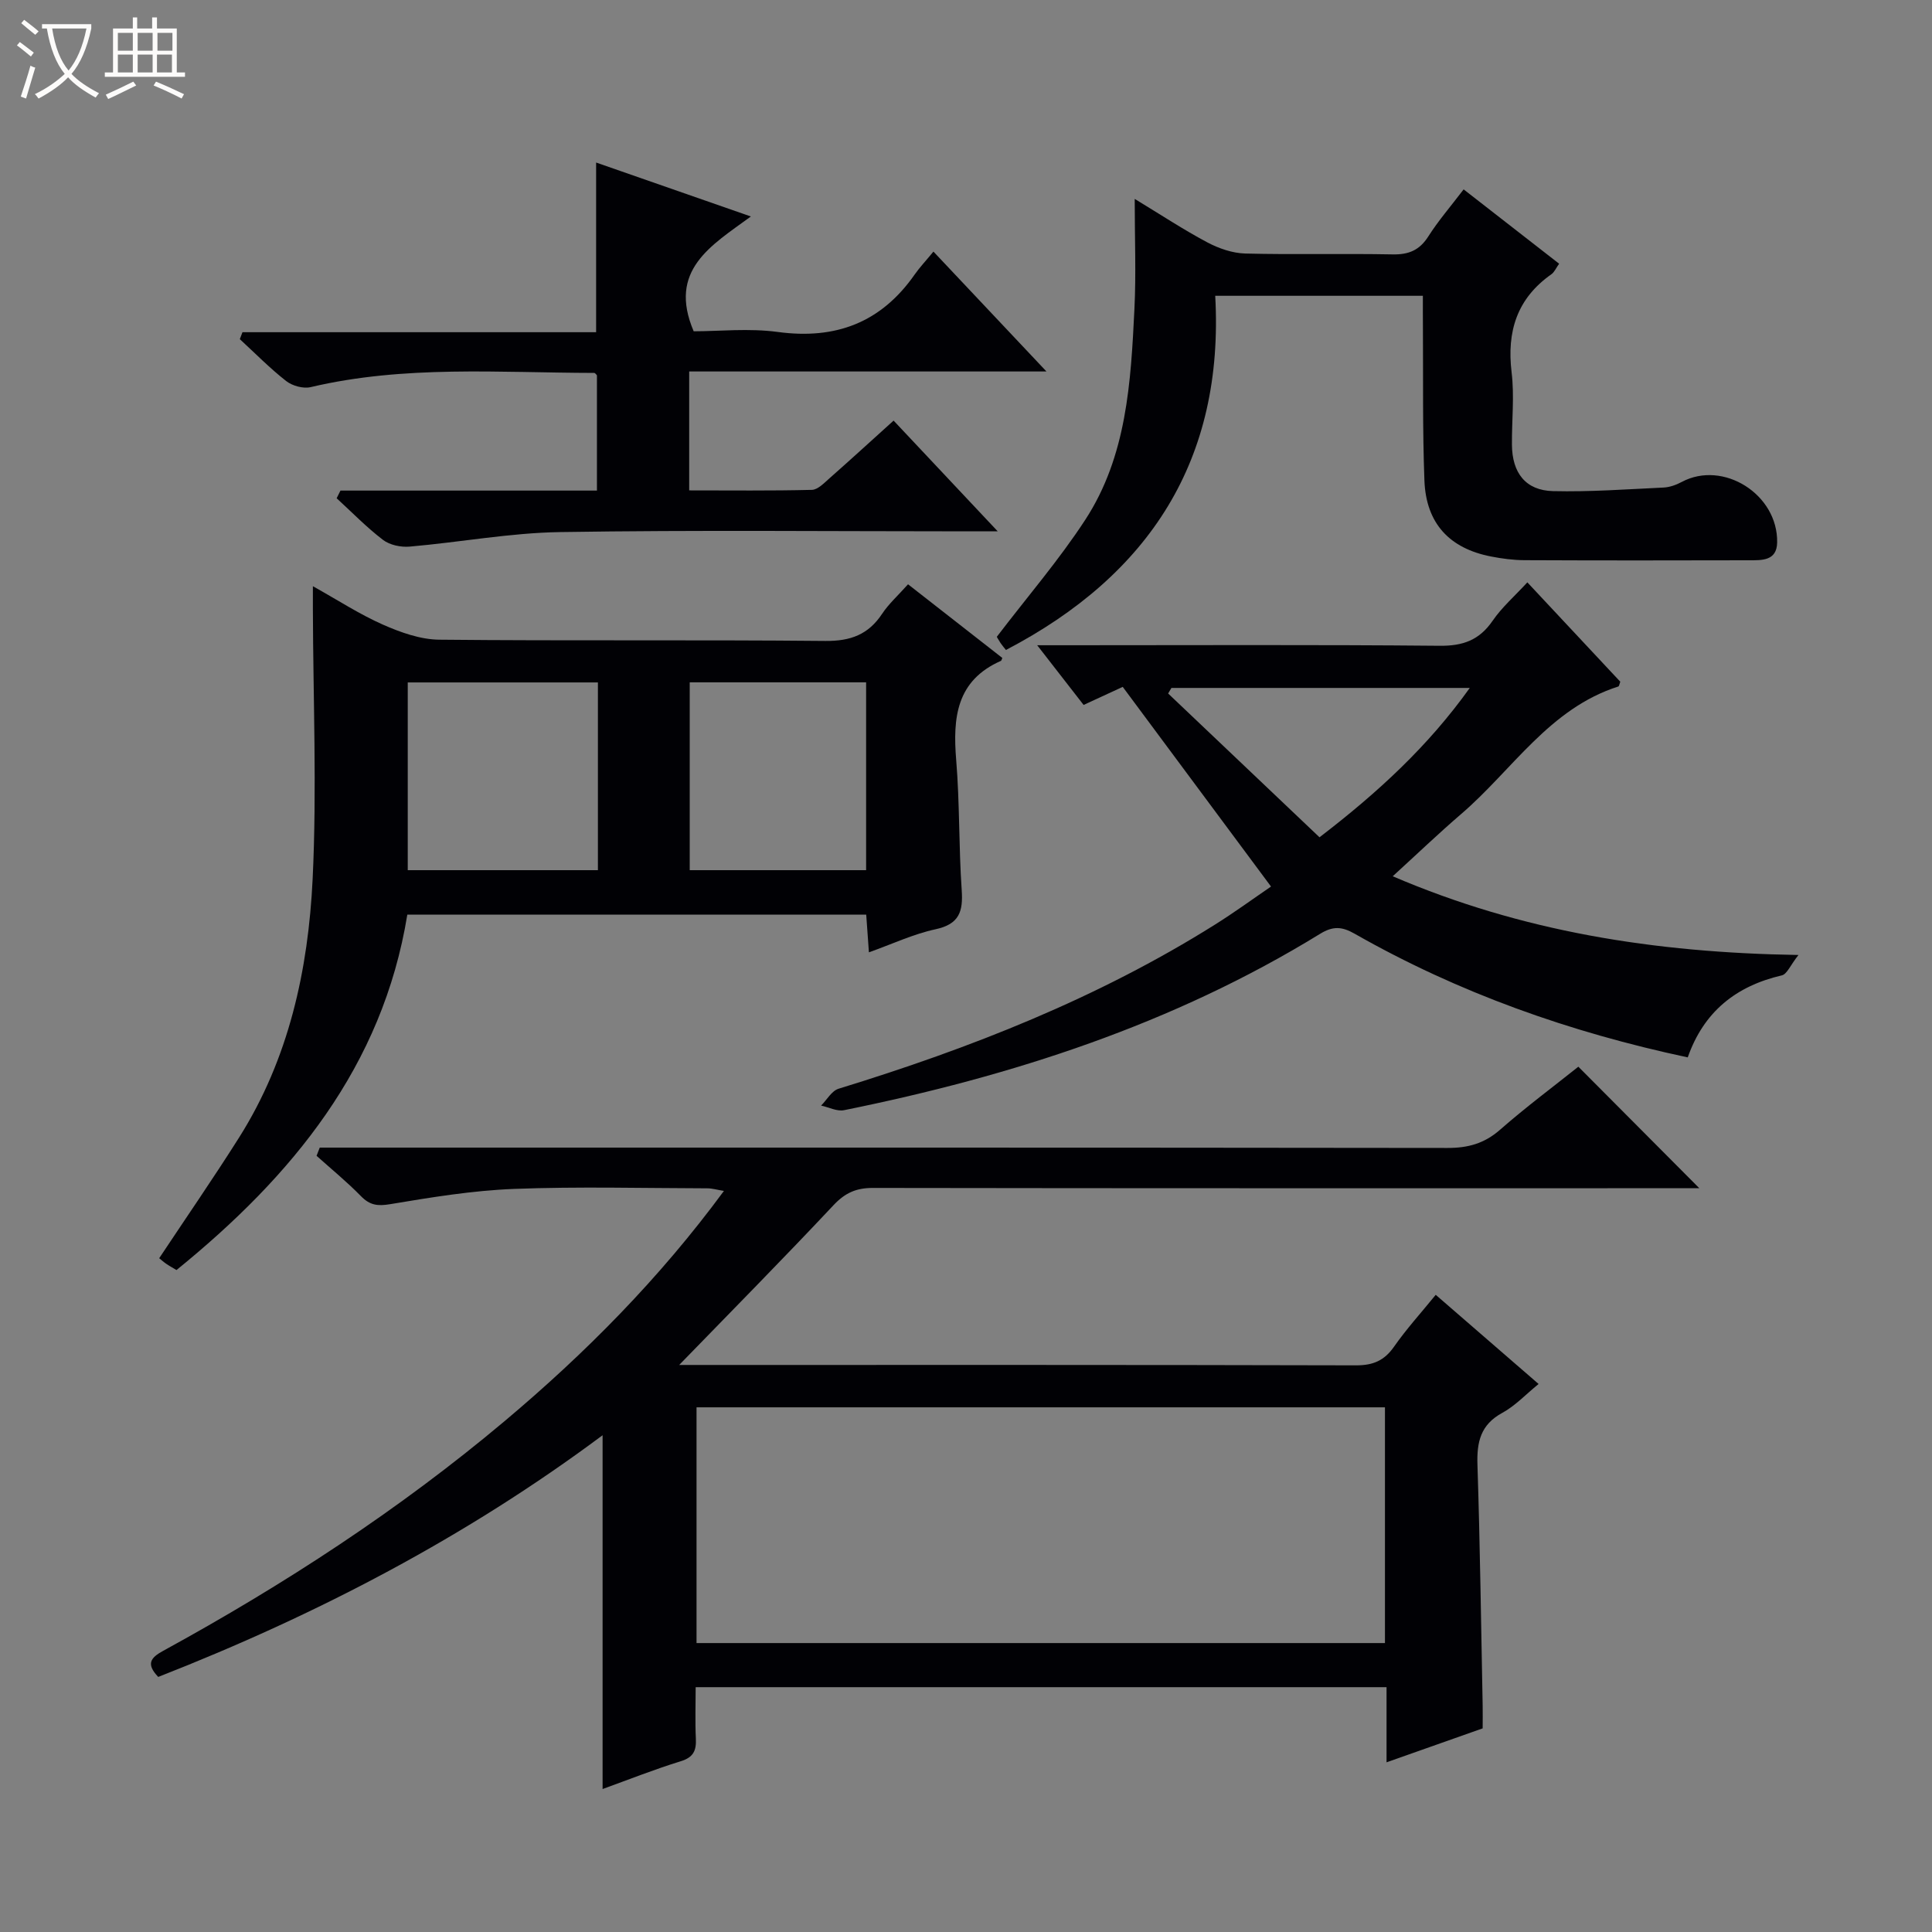
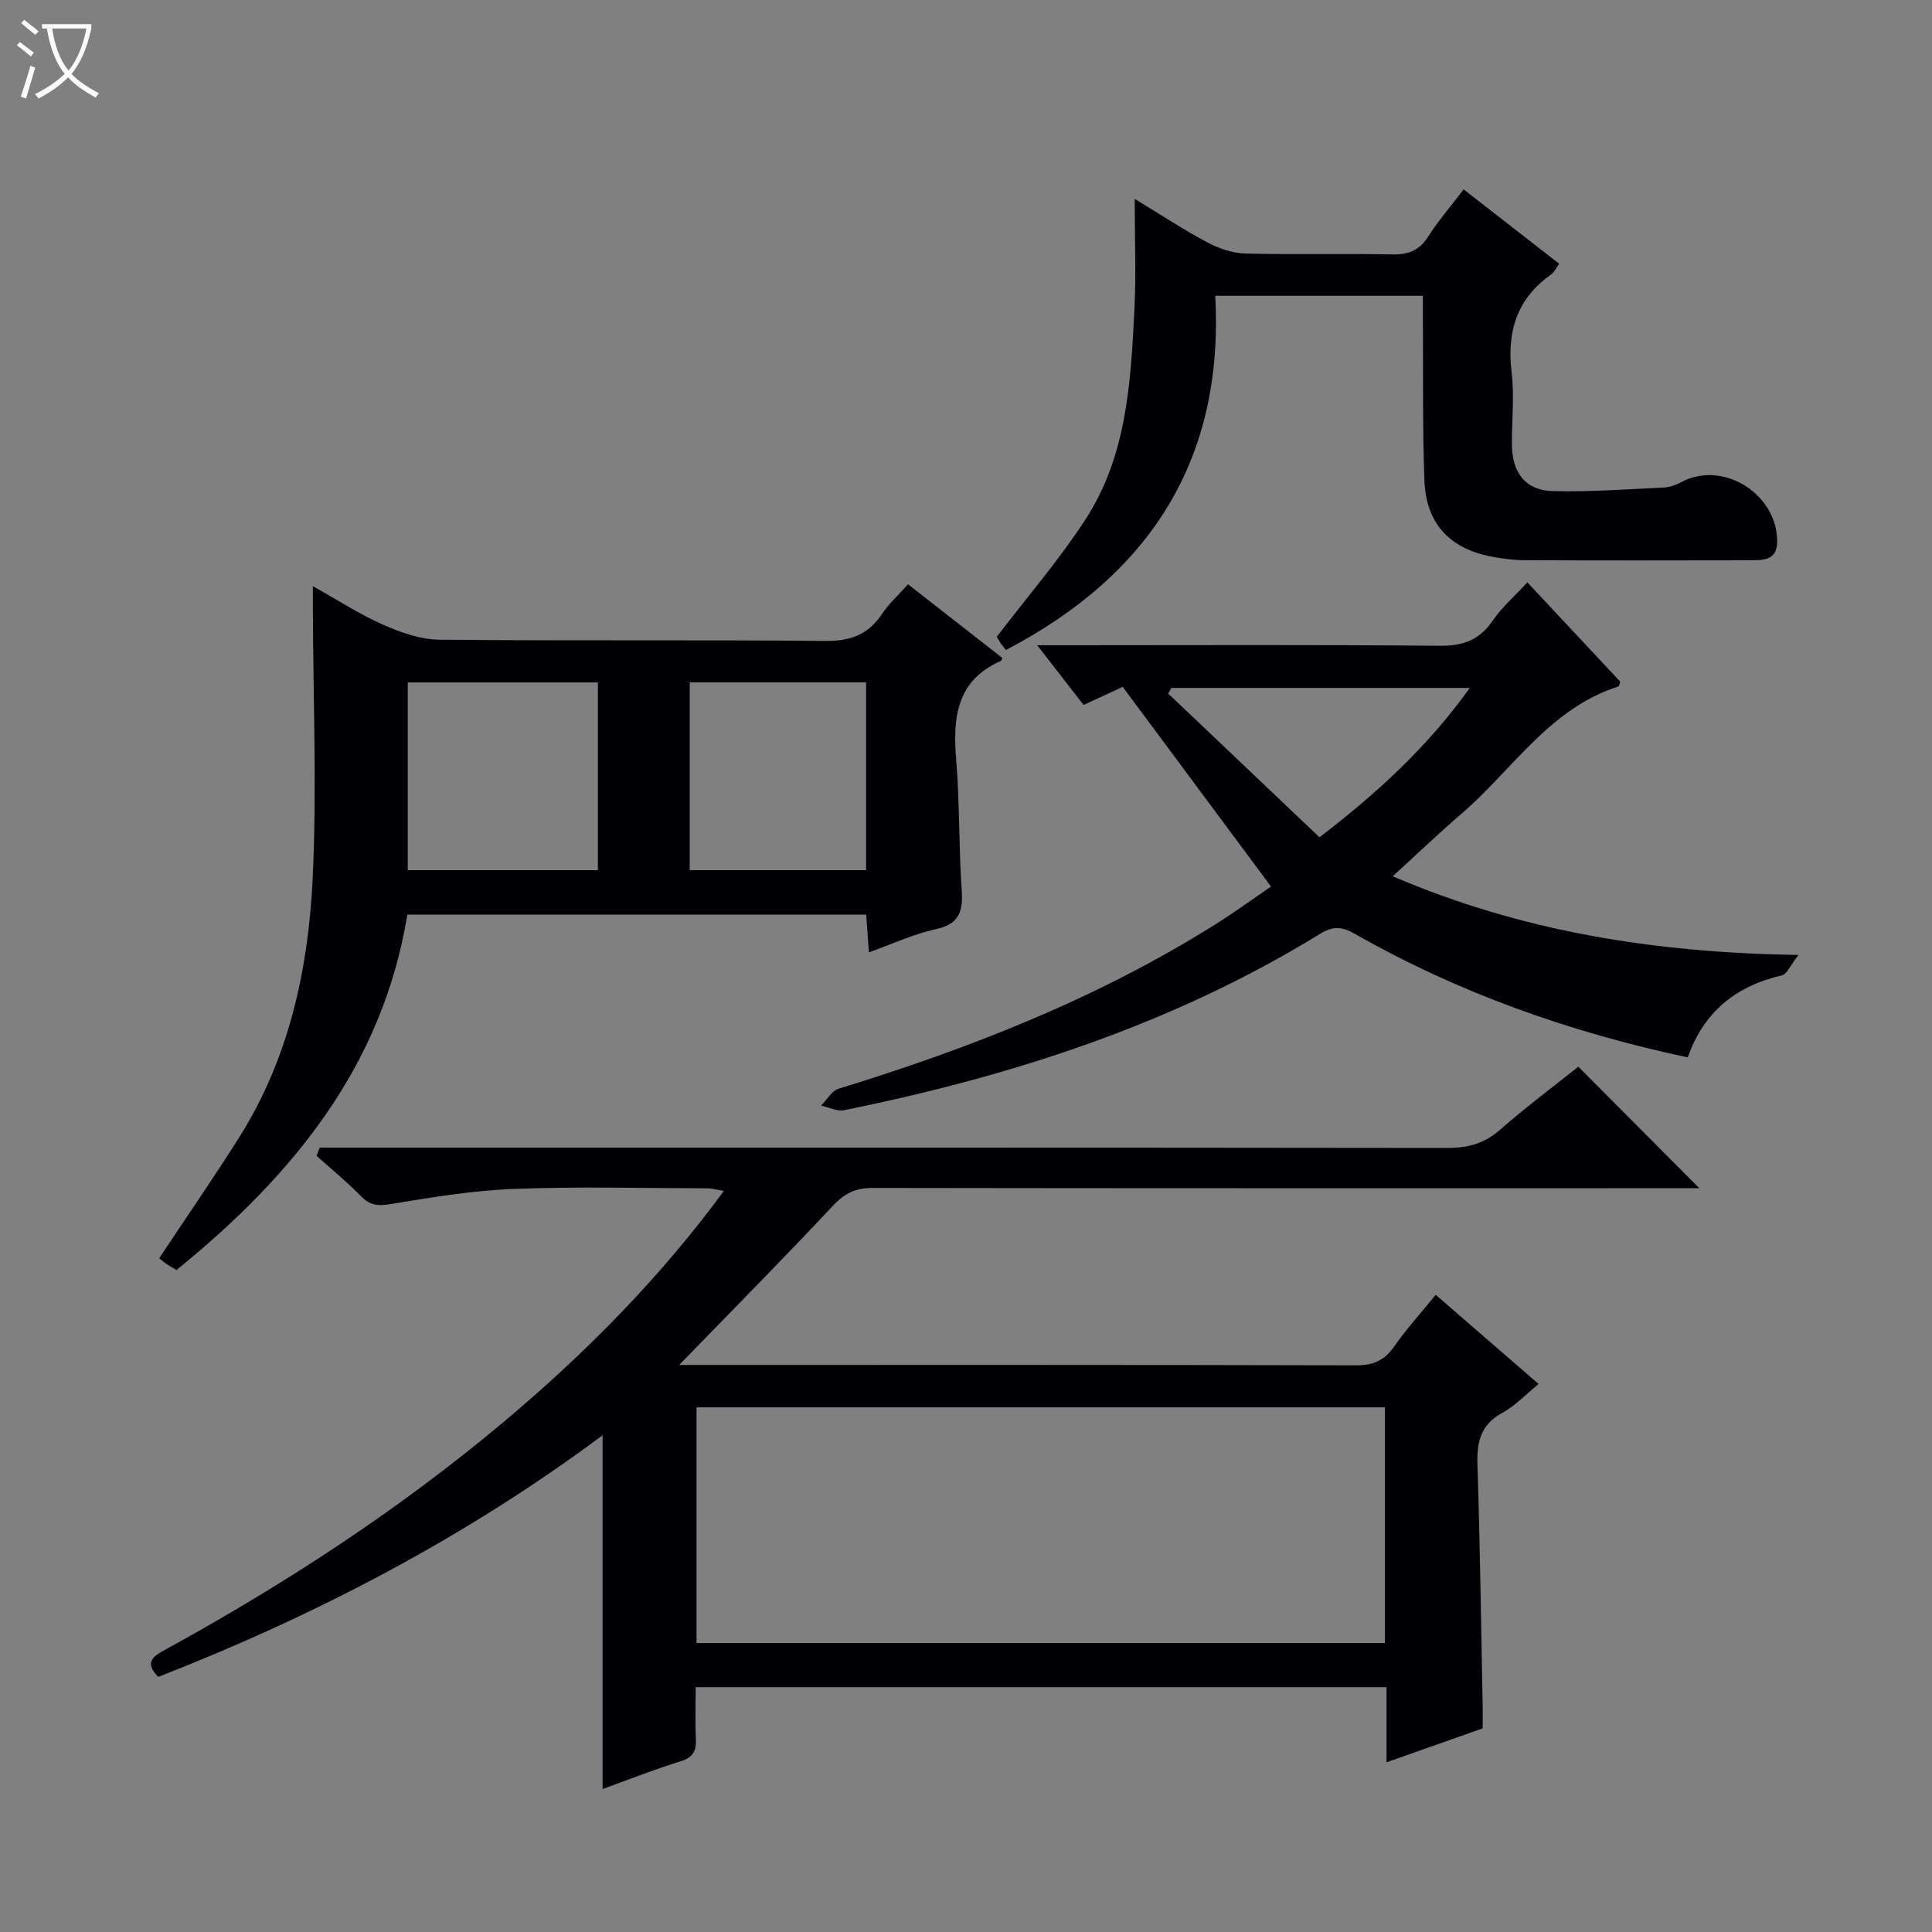
<svg xmlns="http://www.w3.org/2000/svg" enable-background="new 0 0 400 400" viewBox="0 0 400 400">
  <rect x="0" y="0" width="400" height="400" fill="#808080" stroke="none" />
  <path d="m6.4 11.7c-1-.8-1.9-1.6-2.9-2.3l.6-.7c.9.7 1.9 1.4 2.9 2.2zm-2.1 8.3c.7-2.1 1.4-4.2 2-6.4.2.1.6.3 1 .4-.7 2.3-1.3 4.4-1.9 6.4zm3-12.8c-1.1-.9-2.1-1.7-2.9-2.4l.6-.7c1 .8 2 1.5 3 2.4zm1.4-1.3v-.9h10.2v.9c-.9 4.2-2.3 7.3-4.1 9.4 1.3 1.4 3.2 2.7 5.7 4-.2.2-.4.5-.7.9-2.5-1.4-4.4-2.7-5.7-4.2-1.4 1.5-3.5 3-6.1 4.4 0 0 0 0-.1-.1-.3-.4-.5-.7-.7-.8 2.7-1.3 4.7-2.8 6.2-4.2-1.8-2.2-3-5.3-3.7-9.4zm9.2 0h-7.1c.6 3.8 1.7 6.7 3.4 8.7 1.7-2.1 2.9-4.8 3.7-8.7z" fill="#fcfbfa" />
-   <path d="m31.6 3.6h.9v2.3h4.1v9.1h1.7v.9h-16.6v-.9h1.7v-9.1h4.1v-2.3h.9v2.3h3.1v-2.3zm-4 13.3.6.8c-1.9.9-3.8 1.9-5.8 2.8-.2-.3-.3-.6-.5-.9 2-.9 3.9-1.8 5.7-2.7zm-3.2-10.1v3.7h3.1v-3.7zm0 4.5v3.7h3.1v-3.7zm4.1-4.5v3.7h3.1v-3.7zm0 4.5v3.7h3.1v-3.7zm9.1 9.1c-2.1-1.1-4.1-2-5.8-2.7l.5-.8c2.2.9 4.1 1.8 5.8 2.6zm-1.9-13.6h-3.1v3.7h3.1zm-3.2 4.5v3.7h3.1v-3.7z" fill="#fcfbfa" />
  <g fill="#010105">
    <path d="m32.76 347.19c-2.54-2.67-1.63-3.95 1-5.39 25.02-13.69 48.83-29.18 70.7-47.56 16.75-14.08 32.07-29.54 45.42-47.67-1.41-.23-2.43-.54-3.45-.54-13.33-.03-26.67-.39-39.98.12-8.59.33-17.16 1.74-25.66 3.16-2.63.44-4.22.22-6.06-1.66-2.89-2.96-6.11-5.59-9.19-8.35.22-.57.44-1.13.66-1.7h6.06c75.81 0 151.63-.03 227.44.07 4.23.01 7.62-.92 10.86-3.76 5.37-4.71 11.12-8.99 16.22-13.06 8.4 8.43 16.68 16.76 25.05 25.16-.83 0-2.49 0-4.15 0-55.65 0-111.3.03-166.96-.06-3.45-.01-5.76 1.02-8.16 3.58-10.35 11.03-20.99 21.79-31.94 33.07h4.67c45.15 0 90.31-.04 135.46.08 3.55.01 5.87-.99 7.89-3.89 2.55-3.65 5.58-6.98 8.61-10.71 7.13 6.17 14.01 12.14 21.3 18.46-2.67 2.17-4.85 4.53-7.52 5.98-4.5 2.45-5.29 6.03-5.14 10.73.54 16.63.75 33.28 1.08 49.92.03 1.48 0 2.97 0 4.67-6.53 2.3-12.9 4.55-19.9 7.03 0-5.5 0-10.39 0-15.56-47.73 0-94.99 0-143.04 0 0 3.49-.13 7.08.04 10.65.12 2.48-.5 3.88-3.14 4.69-5.51 1.7-10.88 3.84-16.17 5.75 0-24.5 0-48.54 0-73.25-28.21 21.03-59.09 37.16-92 50.04zm111.45-7.01h142.53c0-16.52 0-32.62 0-48.81-47.63 0-95.01 0-142.53 0z" />
    <path d="m84.33 189.37c-5.12 31.46-23.83 54.13-47.79 73.58-.74-.45-1.45-.83-2.12-1.29-.54-.37-1.03-.81-1.46-1.16 5.57-8.39 11.22-16.57 16.53-24.97 10.32-16.33 14.33-34.72 15.24-53.58.89-18.57.1-37.22.05-55.84 0-1.27 0-2.55 0-4.74 5.27 2.94 9.71 5.84 14.49 7.95 3.66 1.61 7.75 3.08 11.66 3.12 26.65.27 53.31 0 79.96.26 5.21.05 8.9-1.32 11.75-5.63 1.36-2.05 3.26-3.75 5.36-6.1 6.6 5.15 13.08 10.22 19.52 15.25-.15.34-.18.55-.28.6-9.26 4.08-9.99 11.78-9.27 20.54.74 8.94.52 17.96 1.14 26.91.31 4.44-.49 7.06-5.4 8.12-4.6.99-8.98 3.06-13.81 4.78-.21-2.88-.37-5.16-.56-7.81-31.66.01-63.19.01-95.01.01zm39.46-48.08c-13.33 0-26.23 0-39.37 0v38.87h39.37c0-13.07 0-25.71 0-38.87zm55.53-.02c-12.31 0-24.34 0-36.52 0v38.89h36.52c0-13.18 0-25.92 0-38.89z" />
    <path d="m263.15 183.55c-10.37-13.96-20.36-27.42-30.7-41.34-2.19 1.01-5 2.31-8.1 3.74-2.88-3.7-5.8-7.46-9.61-12.36h6.33c25.66 0 51.33-.13 76.99.11 4.83.05 8.2-1.16 10.96-5.16 1.94-2.83 4.61-5.15 7.2-7.97 6.62 7.08 12.96 13.85 19.24 20.57-.18.47-.23.93-.4.99-14.3 4.56-21.95 17.32-32.56 26.42-4.64 3.99-9.07 8.23-14.15 12.87 26.65 11.43 54.04 15.82 84 16.3-1.67 2.12-2.37 3.97-3.44 4.22-9.47 2.2-16.16 7.51-19.48 16.98-24.42-5.2-47.47-13.36-68.98-25.61-2.61-1.49-4.48-1.61-7.14.03-30.41 18.7-63.8 29.48-98.55 36.51-1.46.3-3.17-.61-4.76-.95 1.2-1.2 2.19-3.05 3.62-3.49 27.25-8.37 53.63-18.73 77.88-33.95 4.07-2.55 7.96-5.39 11.65-7.91zm41.15-41.12c-21.02 0-41.4 0-61.77 0-.23.38-.46.77-.68 1.15 10.41 9.89 20.82 19.77 31.34 29.77 12.14-9.31 22.5-18.87 31.11-30.92z" />
-     <path d="m70.49 101.57h53.1c0-8.22 0-15.97 0-23.86-.1-.09-.34-.5-.58-.5-19.61-.04-39.29-1.64-58.69 2.94-1.54.36-3.79-.26-5.06-1.25-3.39-2.65-6.43-5.76-9.61-8.68.18-.48.37-.96.55-1.44h73.22c0-12.11 0-23.36 0-35.13 10.36 3.61 20.62 7.19 32.04 11.17-8.24 6.03-17.23 11.11-11.84 23.77 5.26 0 11.44-.67 17.42.14 12 1.62 21.38-1.95 28.33-11.89 1.05-1.5 2.32-2.84 3.89-4.75 7.9 8.38 15.24 16.17 23.4 24.82-25.31 0-49.5 0-73.97 0v24.62c8.55 0 16.98.1 25.4-.11 1.23-.03 2.54-1.42 3.63-2.38 4.35-3.84 8.63-7.75 13.29-11.96 7.03 7.48 13.84 14.72 21.56 22.93-2.68 0-4.38 0-6.07 0-28.17 0-56.34-.29-84.5.15-10.4.16-20.77 2.11-31.18 3.01-1.82.16-4.12-.32-5.52-1.39-3.41-2.6-6.42-5.71-9.6-8.62.27-.54.53-1.06.79-1.59z" />
    <path d="m294.59 61.24c-14.59 0-28.36 0-42.99 0 1.88 33.92-13.56 57.79-43.33 73.33-.19-.24-.68-.8-1.1-1.41-.44-.66-.82-1.36-.79-1.32 6.37-8.35 12.9-15.92 18.31-24.22 8.6-13.18 9.44-28.5 10.18-43.64.36-7.28.06-14.59.06-22.8 5.45 3.31 10.12 6.39 15.03 9 2.38 1.26 5.21 2.24 7.86 2.31 10.15.26 20.32-.02 30.48.18 3.36.07 5.6-.86 7.43-3.74 2.04-3.21 4.55-6.11 7.3-9.72 6.6 5.14 13.07 10.17 19.77 15.39-.66.93-.99 1.75-1.6 2.18-7.12 5.01-9.26 11.83-8.24 20.3.6 4.92.03 9.98.07 14.98.04 5.86 2.84 9.48 8.51 9.62 7.62.18 15.26-.38 22.89-.74 1.27-.06 2.62-.55 3.76-1.16 8.57-4.57 19.93 2.55 19.75 12.54-.07 3.85-3.19 3.67-5.85 3.68-15.49.04-30.98.05-46.47-.02-2.3-.01-4.64-.32-6.9-.76-8.63-1.67-13.47-6.86-13.81-15.73-.4-10.64-.24-21.31-.31-31.97-.02-1.98-.01-3.95-.01-6.28z" />
  </g>
</svg>